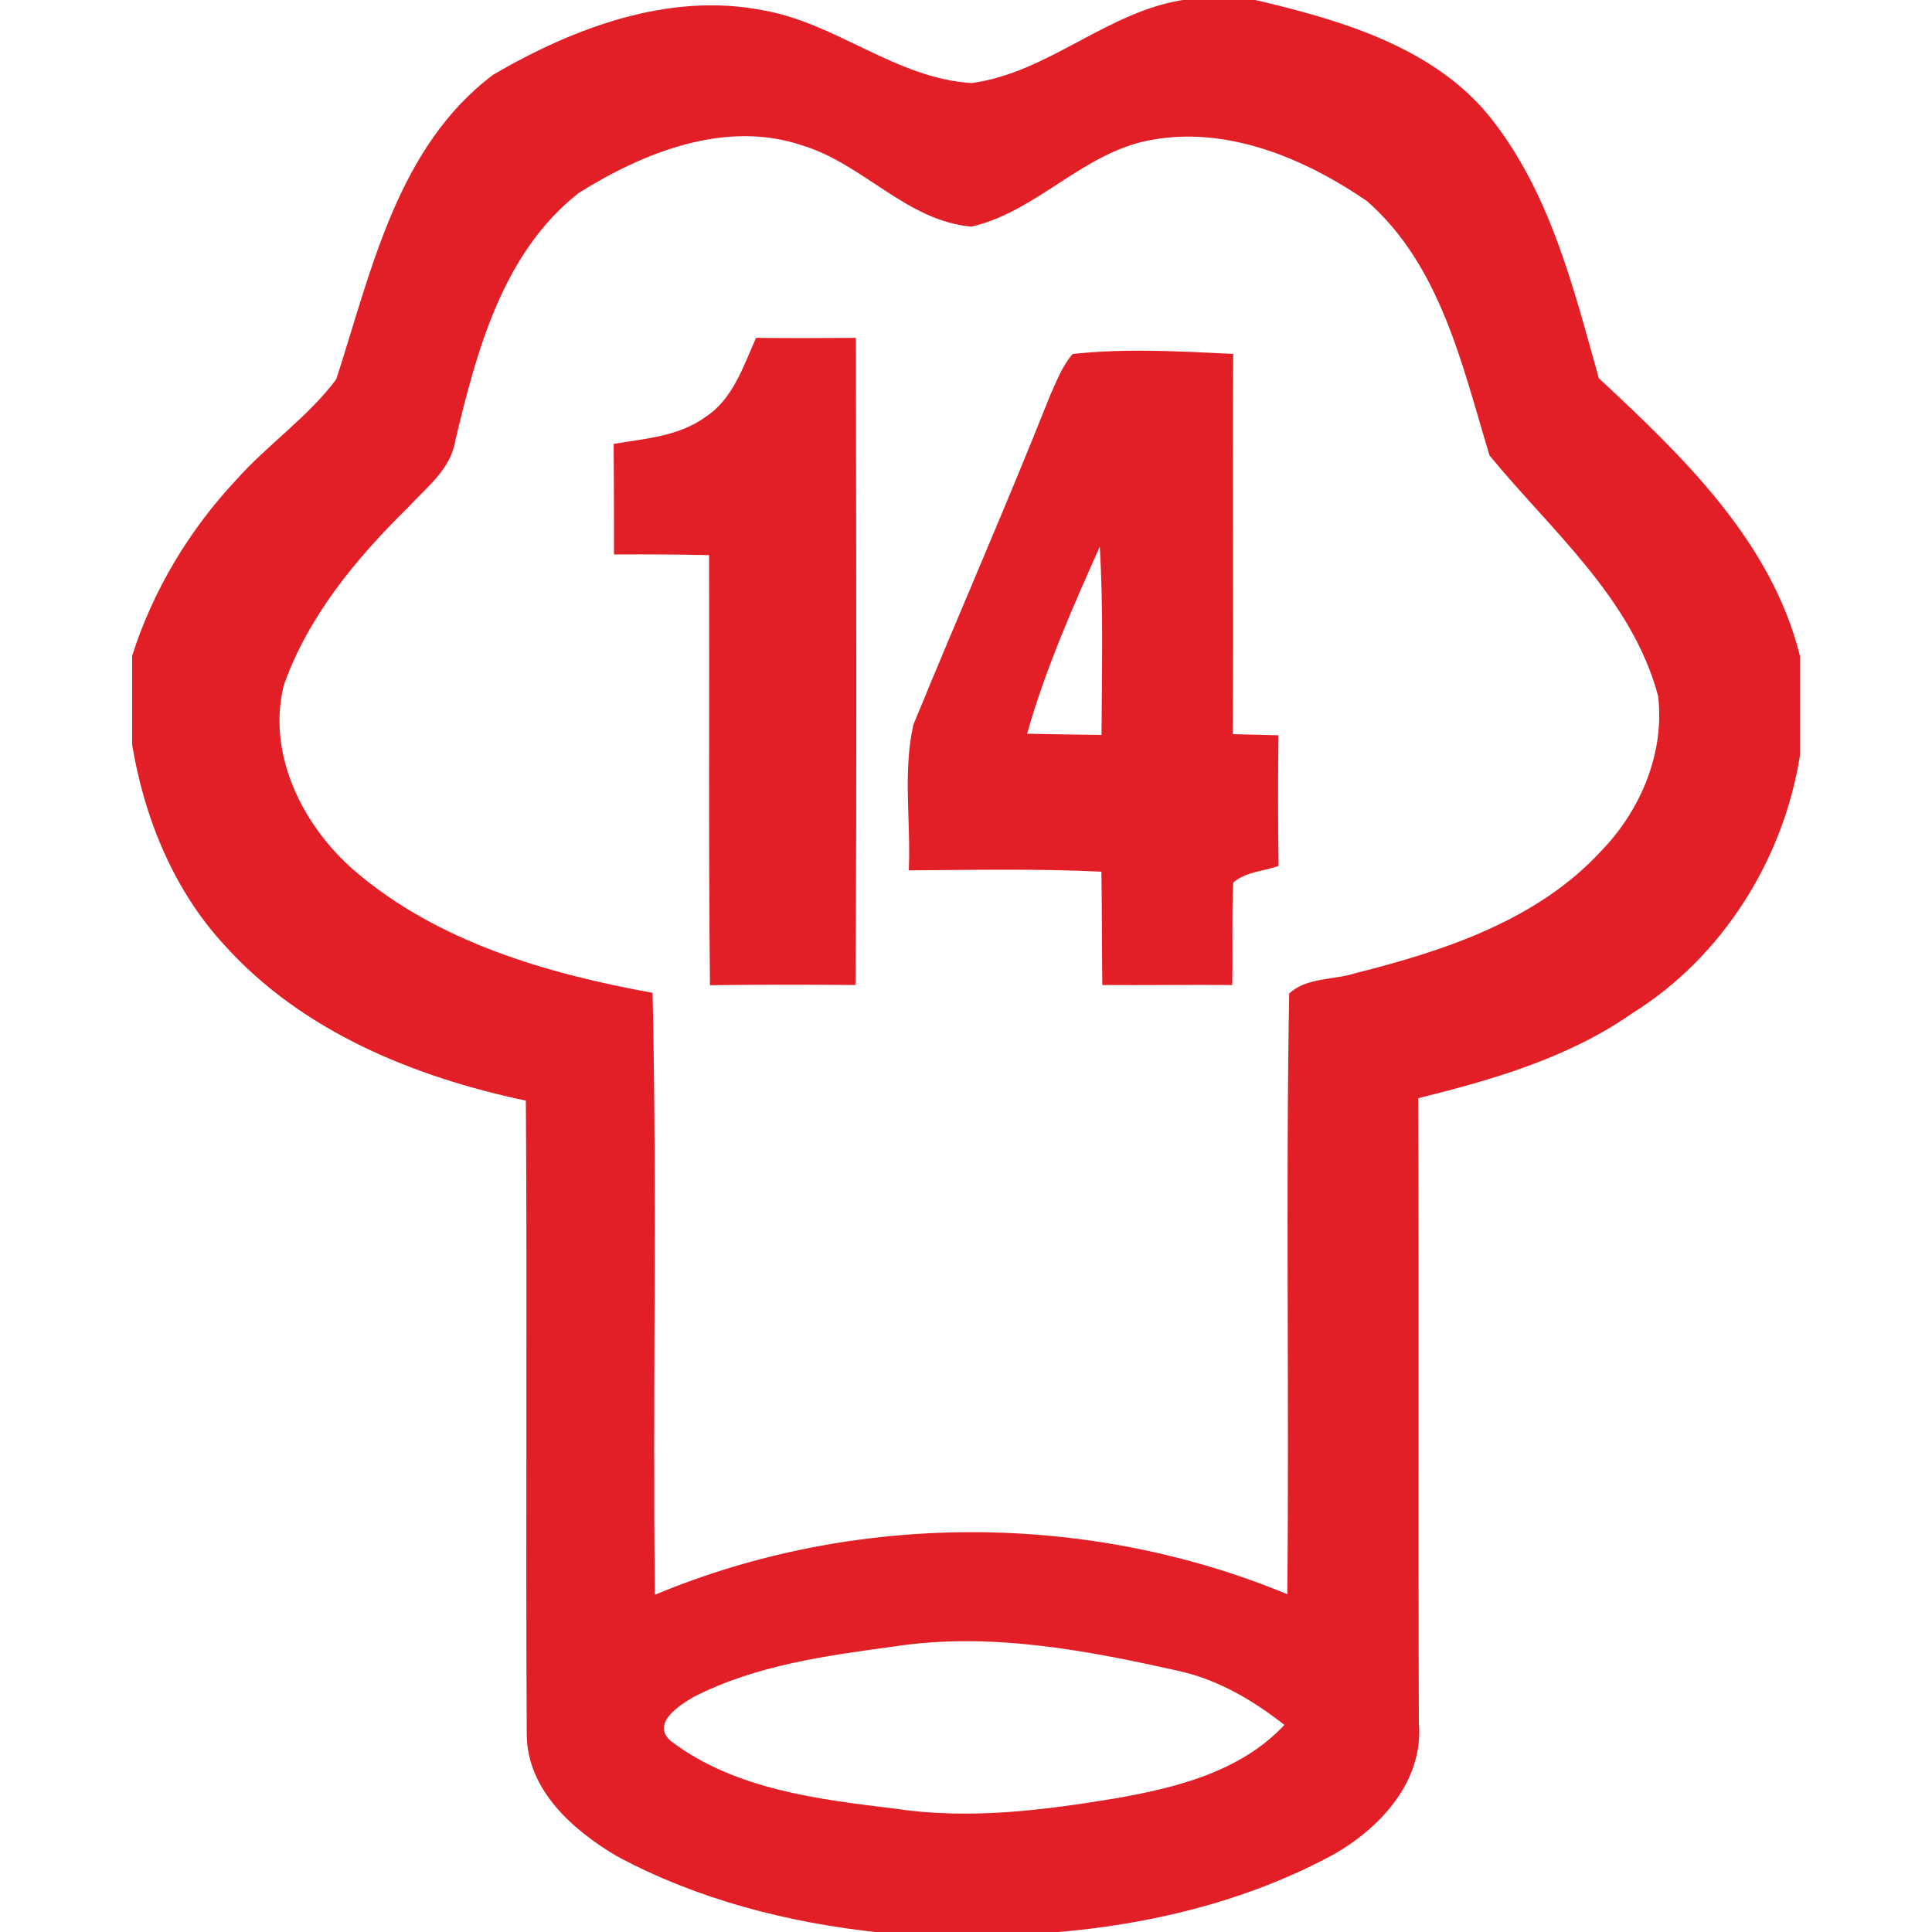
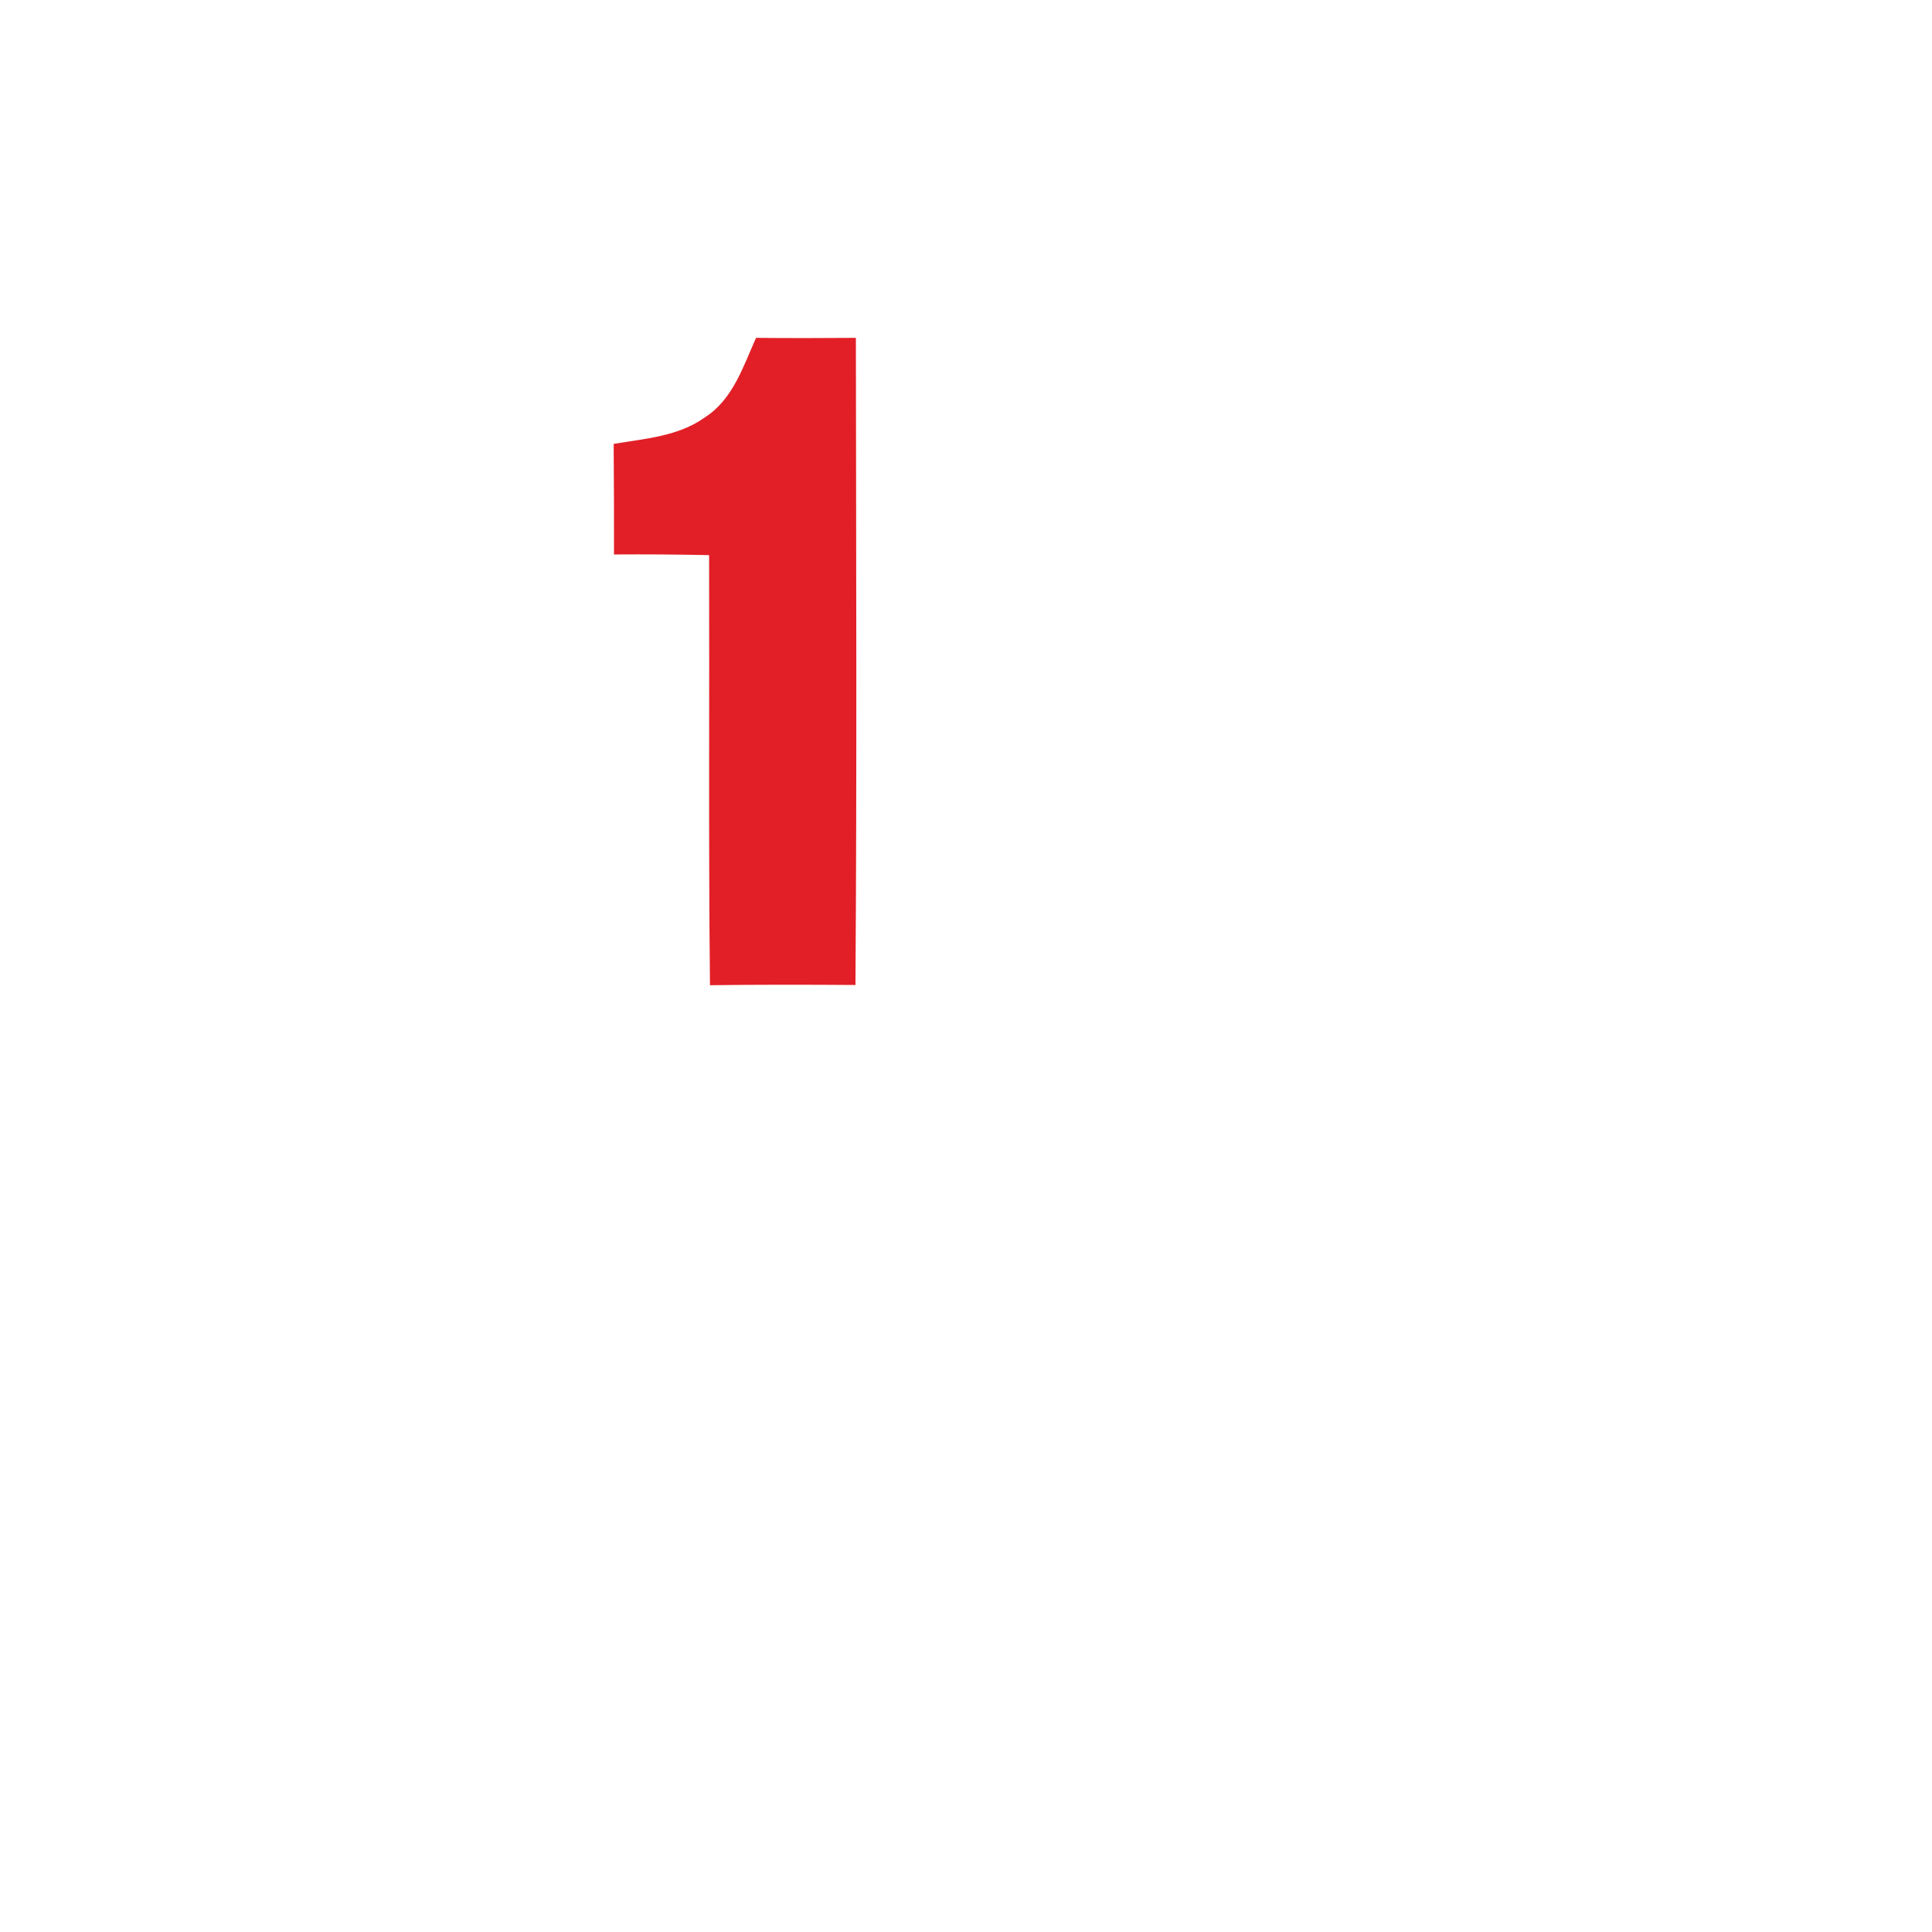
<svg xmlns="http://www.w3.org/2000/svg" version="1.1" id="Layer_1" x="0px" y="0px" width="512px" height="512px" viewBox="0 0 512 512" enable-background="new 0 0 512 512" xml:space="preserve">
  <g id="_x23_e20219ff">
-     <path fill="#E21F26" d="M314.219-0.117h17.972c23.504,5.503,49.584,12.967,64.483,33.486   c14.635,19.611,20.548,43.759,27.017,66.854c22.129,20.606,45.721,43.116,53.302,73.557v26.519   c-4.391,27.544-20.548,53.331-44.345,68.171c-16.918,11.855-36.998,17.65-56.814,22.568c0.234,55.204-0.029,110.438,0.176,165.642   c1.346,15.894-11.123,28.773-24.236,35.652c-22.421,11.767-47.565,17.797-72.708,19.787h-46.13   c-24.09-2.576-48.062-8.693-69.488-20.226c-11.679-6.908-23.768-17.562-23.855-32.256c-0.322-55.965,0.146-111.96-0.234-167.954   c-29.593-6.264-59.214-18.265-79.85-41.184c-13.494-14.577-21.28-33.749-24.499-53.185v-23.504   c5.532-17.387,15.191-33.427,27.661-46.716c8.313-9.337,18.967-16.567,26.431-26.578c9.308-28.597,16.128-61.615,41.652-80.757   C151.855,7.464,177.087-2.108,201.82,2.663c19.641,3.249,35.564,18.148,55.673,19.348C277.953,19.26,293.613,2.81,314.219-0.117    M153.377,51.135c-20.167,15.806-27.105,41.974-32.754,65.8c-1.229,7.523-7.64,12.235-12.469,17.533   c-13.699,13.435-26.431,28.773-32.929,47.067c-4.595,18.323,5.005,37.32,18.704,49.204c22.041,18.909,50.96,27.28,79.001,32.373   c1.229,53.155,0,106.34,0.615,159.525c52.863-22.099,114.682-22.099,167.603-0.146c0.527-53.068-0.439-106.135,0.498-159.173   c4.566-4.361,11.884-3.542,17.65-5.444c23.534-5.913,48.267-14.05,65.127-32.461c10.391-10.713,16.801-25.992,14.987-40.979   c-6.937-25.904-28.305-43.789-44.667-63.722c-7.23-23.797-12.908-50.228-32.461-67.41c-16.596-11.386-37.379-20.138-57.809-16.099   c-17.621,3.395-29.797,18.909-47.038,22.86c-17.035-1.493-28.627-16.509-44.521-21.426   C192.512,31.583,170.706,40.276,153.377,51.135 M183.819,449.713c-3.864,2.225-11.562,7.23-5.854,11.825   c17.006,12.791,39.105,15.338,59.624,17.826c19.26,2.868,38.783,0.41,57.839-2.751c16.216-2.81,33.31-7.054,44.96-19.494   c-8.342-6.527-17.65-12.03-28.1-14.313c-24.412-5.474-49.701-10.274-74.757-6.557C219.265,438.736,200.415,441.195,183.819,449.713   z" />
    <path fill="#E21F26" d="M200.357,89.538c8.81,0.088,17.65,0.059,26.461,0c0.059,57.165,0.293,114.331-0.117,171.496   c-12.85-0.088-25.7-0.117-38.549,0.059c-0.41-37.993-0.117-75.986-0.234-113.98c-8.401-0.176-16.801-0.234-25.202-0.176   c0-9.776,0-19.523-0.088-29.3c8.284-1.405,17.153-1.961,24.207-7.054C194.21,105.871,196.961,97.119,200.357,89.538z" />
-     <path fill="#E21F26" d="M284.275,93.812c14.108-1.551,28.392-0.702,42.53-0.029c-0.205,33.603,0.117,67.176-0.117,100.779   c4.039,0.088,8.049,0.176,12.118,0.293c-0.146,11.533-0.146,23.094,0.029,34.627c-4.01,1.434-8.723,1.522-12.03,4.42   c-0.41,9.045-0.059,18.089-0.263,27.134c-11.474-0.088-22.948,0.088-34.422,0c-0.117-10.011-0.088-20.021-0.234-30.032   c-17.006-0.82-34.042-0.468-51.048-0.351c0.585-12.82-1.61-25.934,1.2-38.549c11.942-29.153,24.646-58.044,36.266-87.343   C280.031,100.983,281.495,96.973,284.275,93.812 M272.187,194.444c6.557,0.146,13.142,0.234,19.728,0.322   c0.059-16.626,0.527-33.281-0.468-49.877C284.217,161.076,277.016,177.379,272.187,194.444z" />
  </g>
</svg>